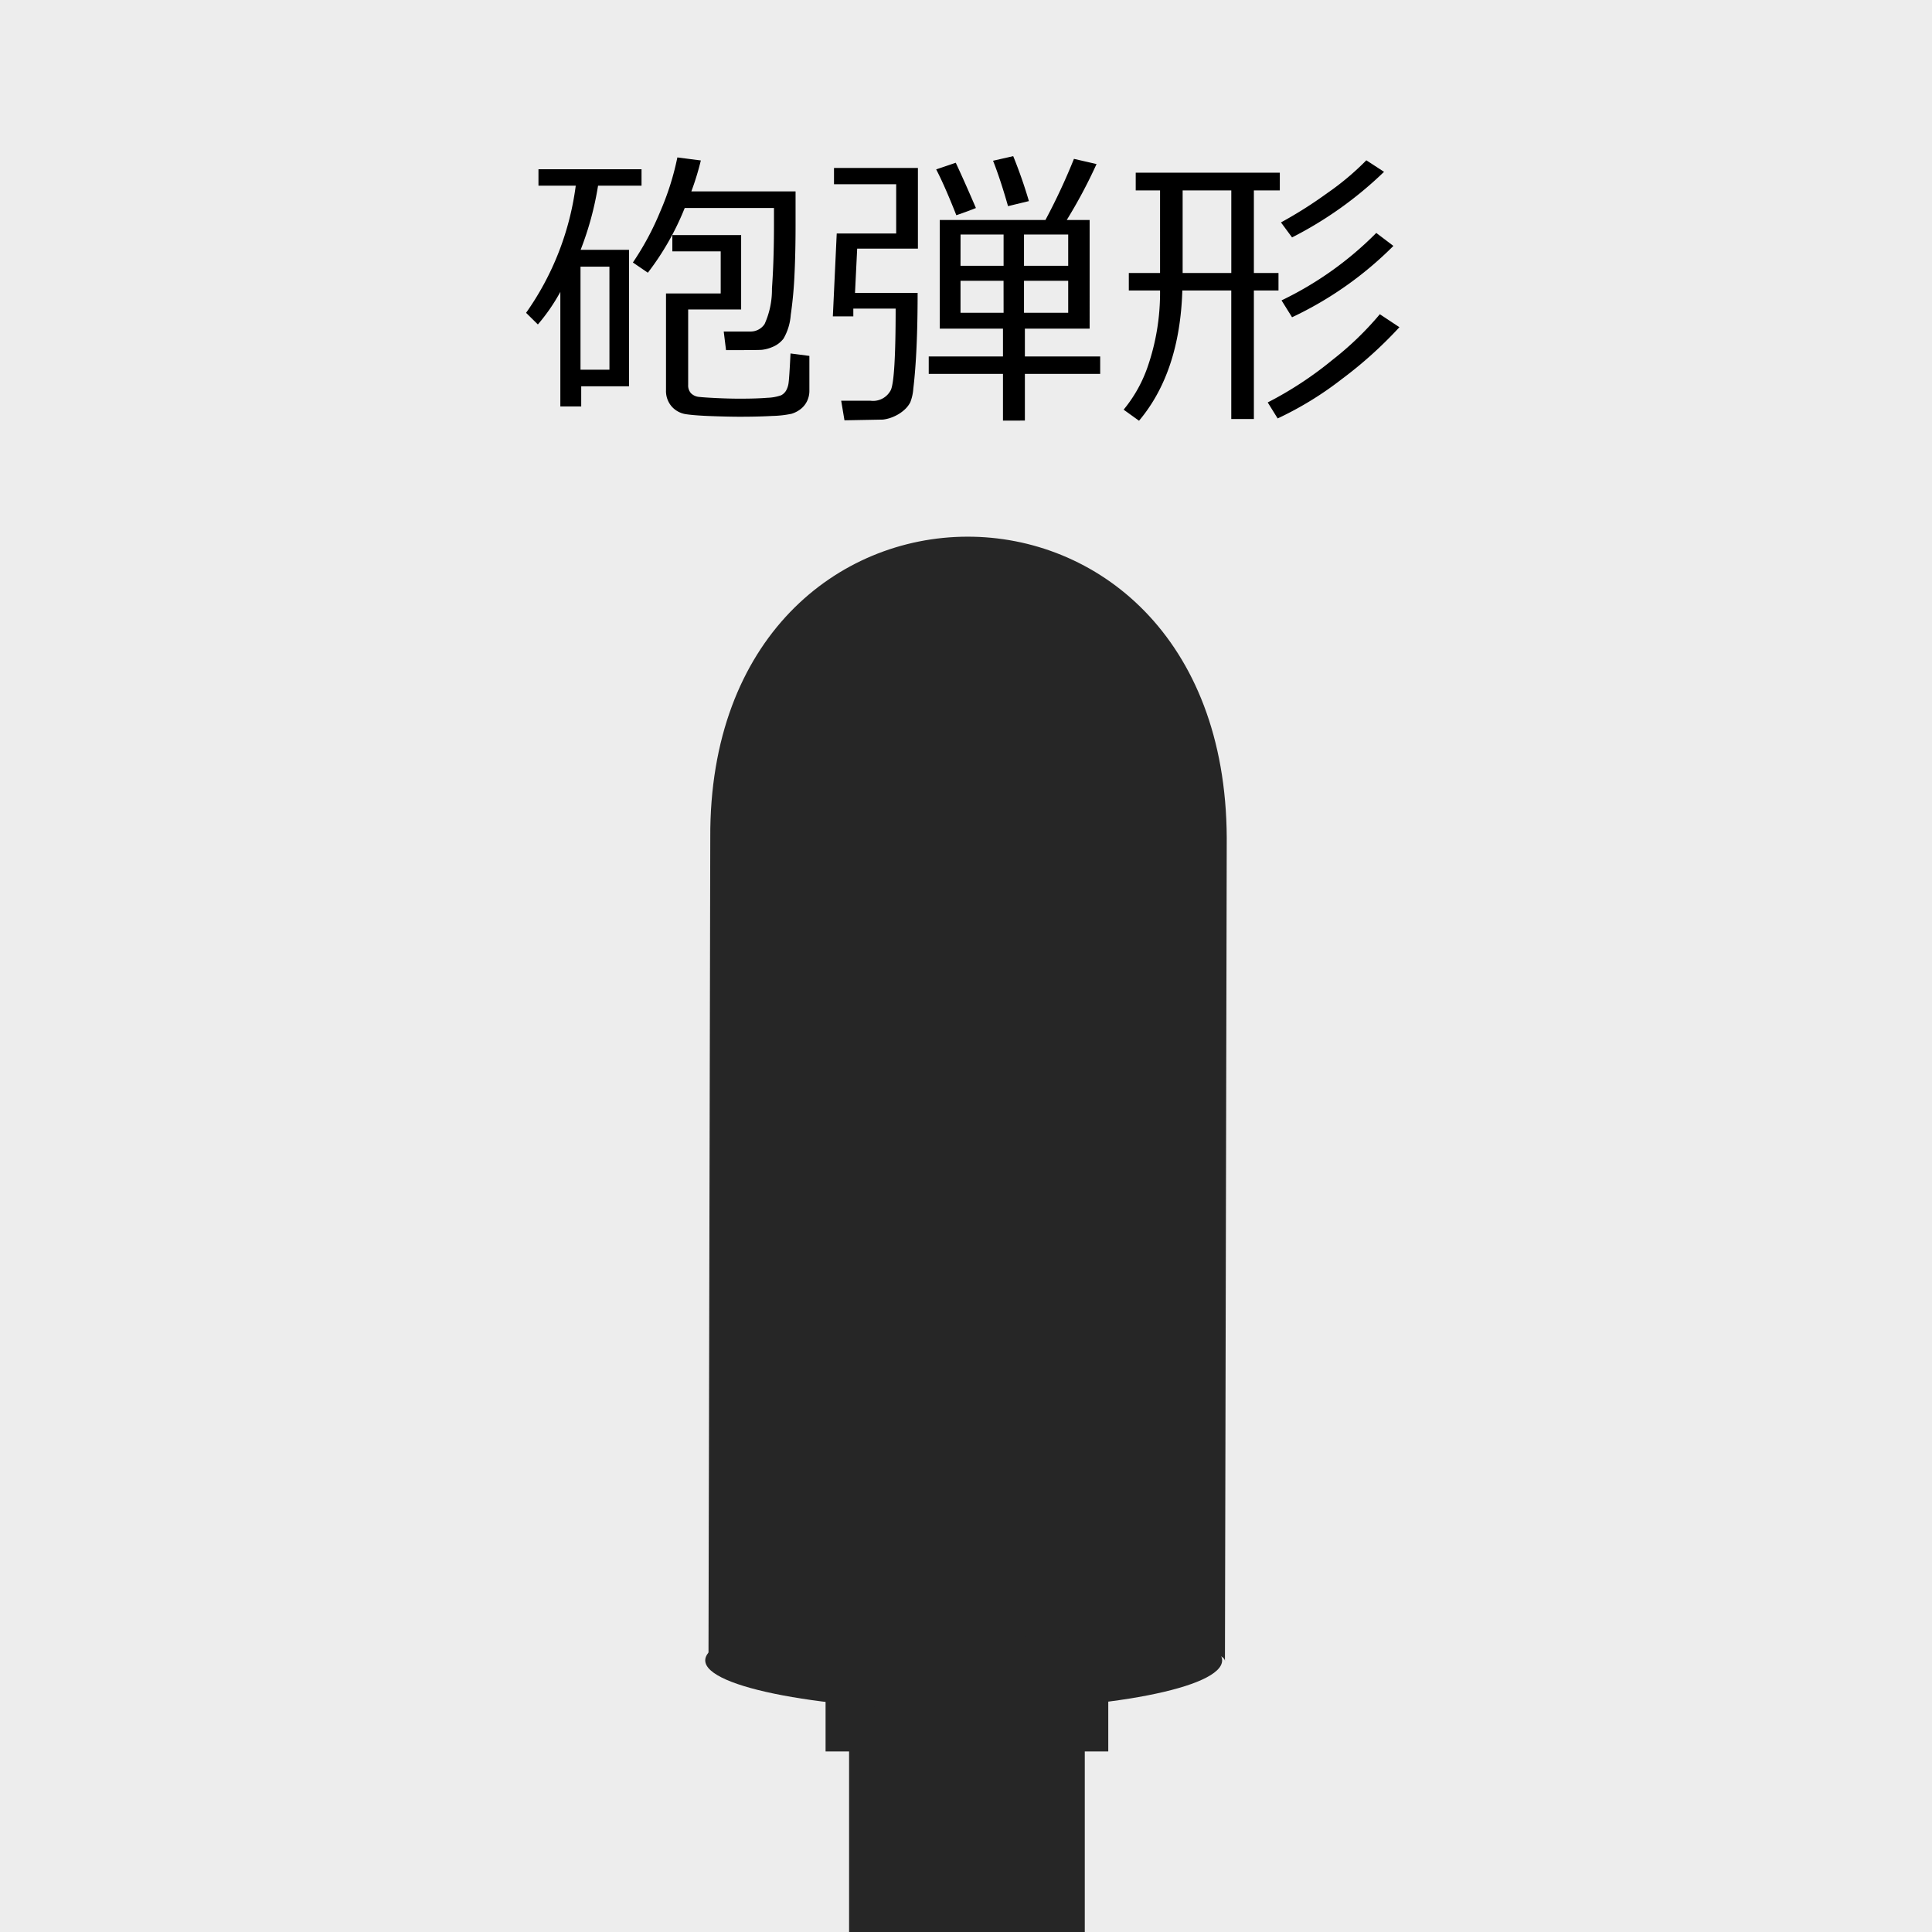
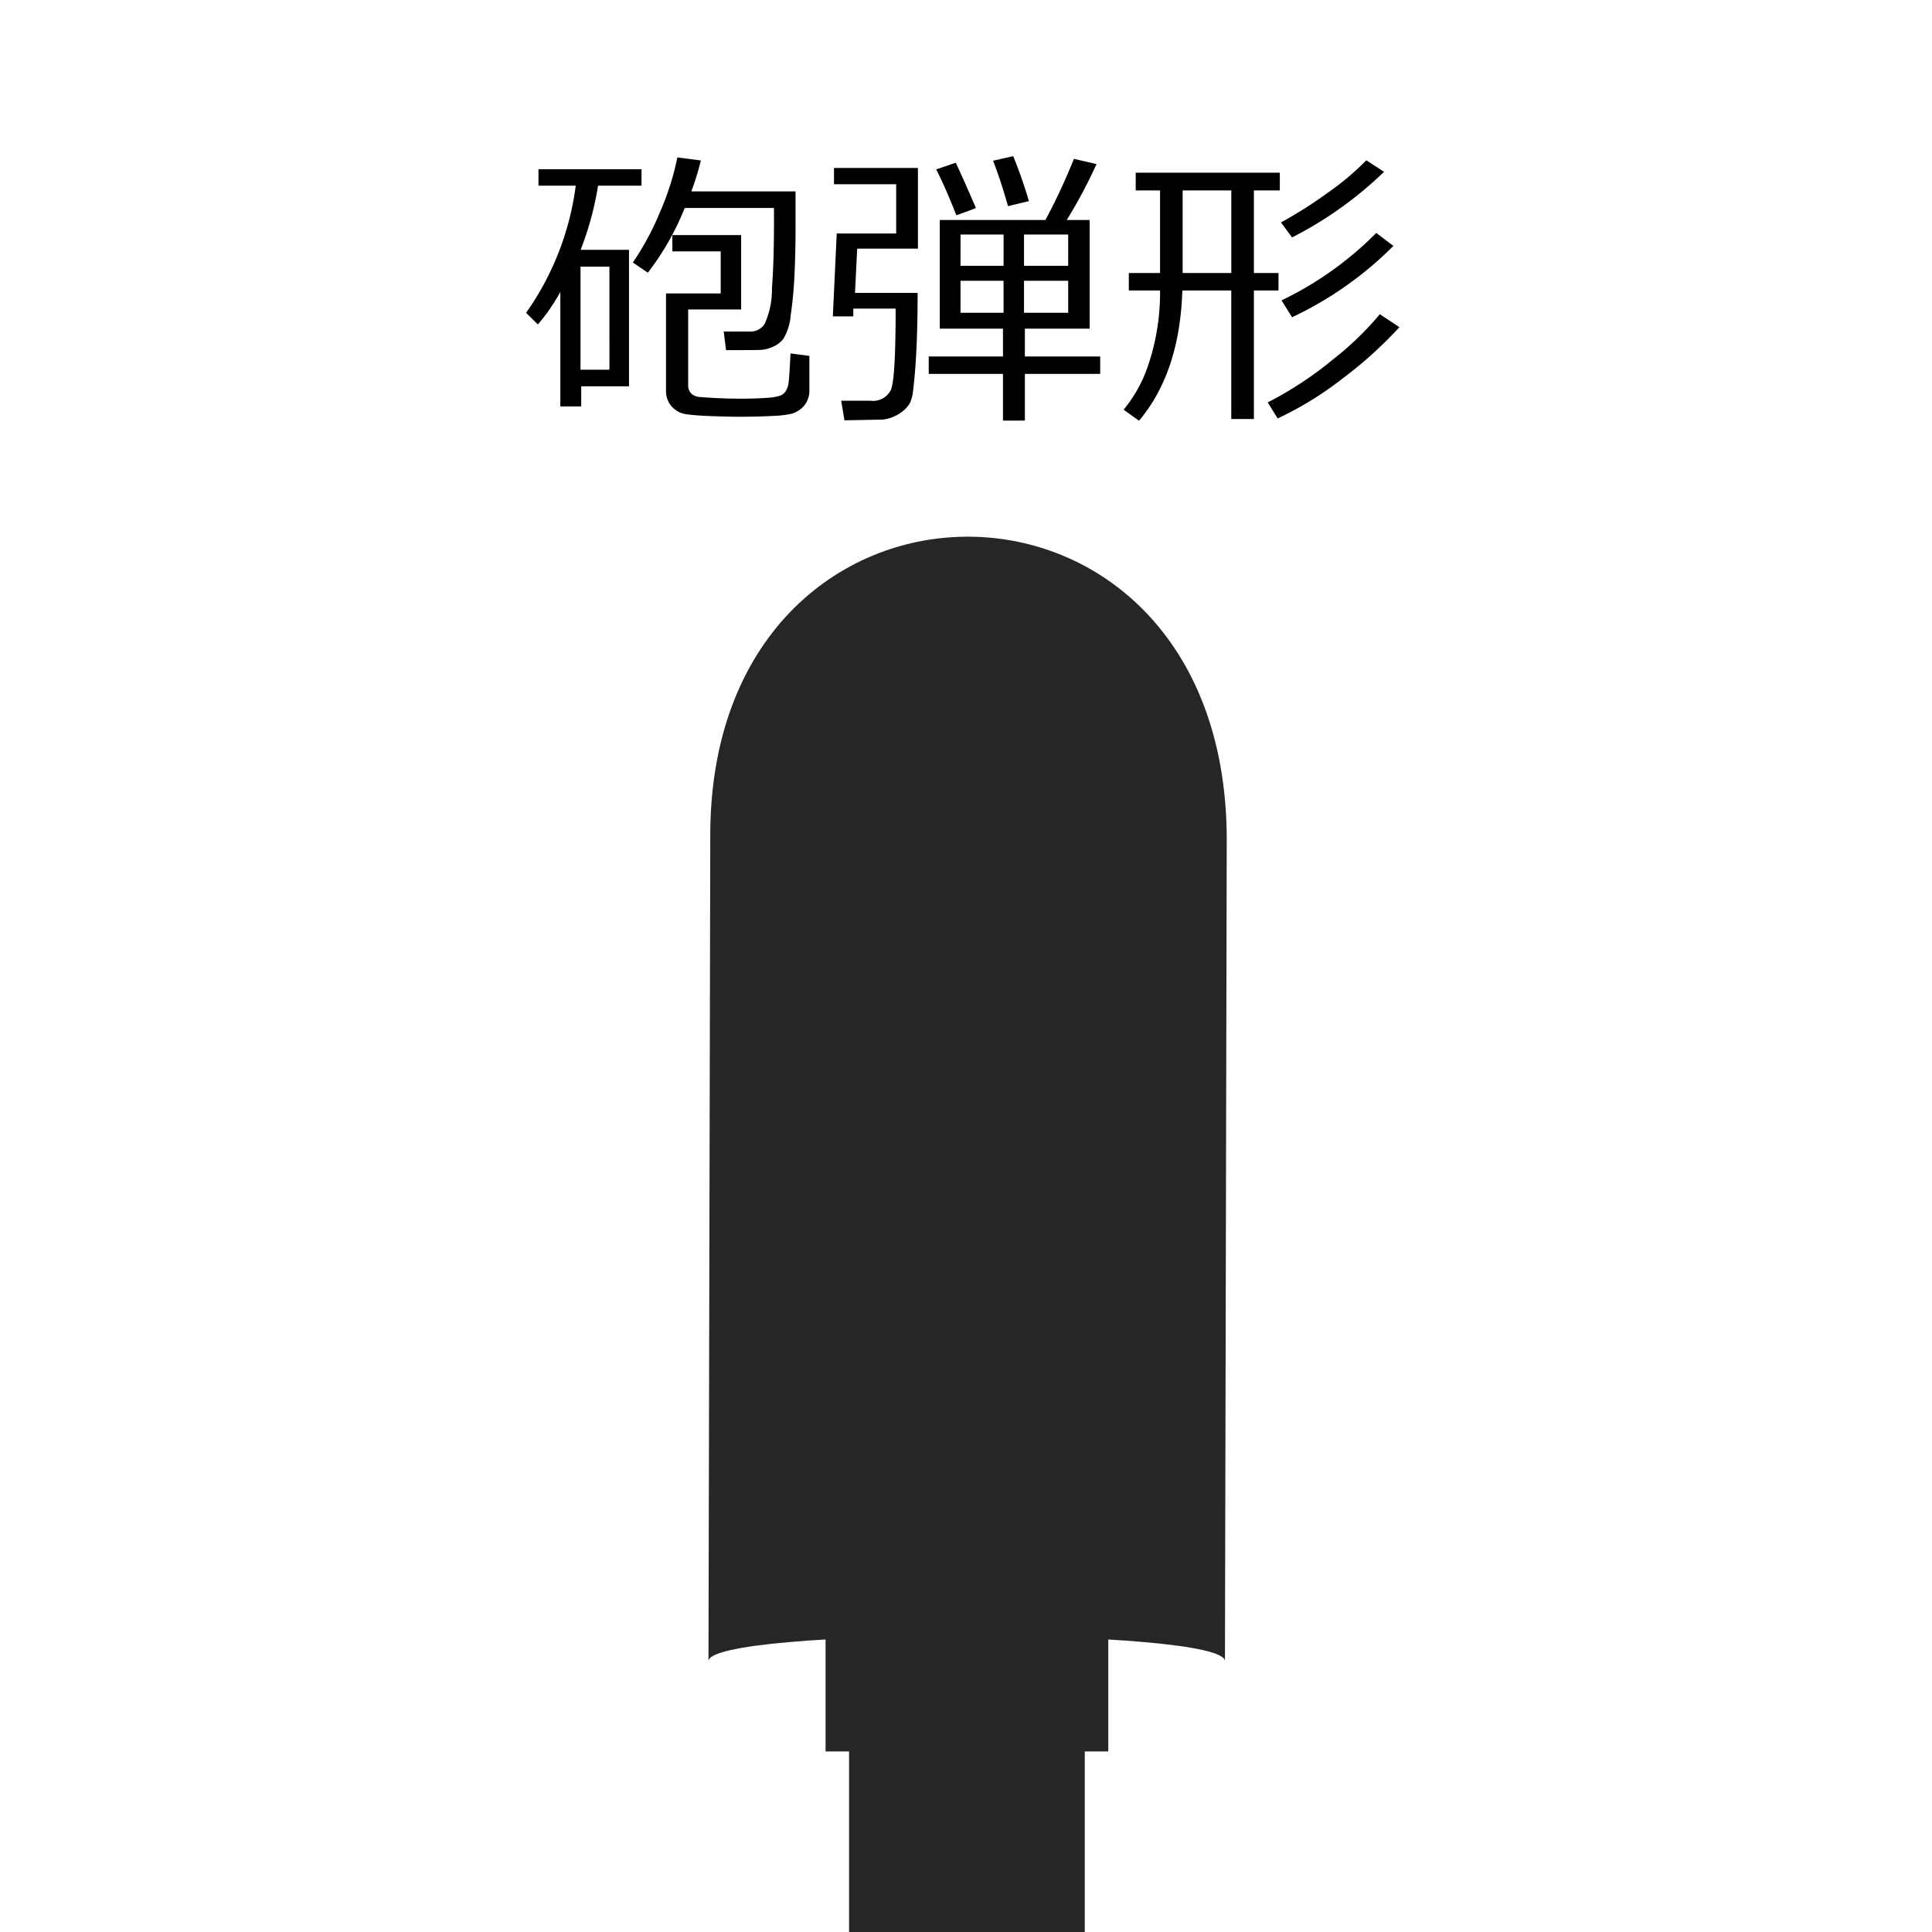
<svg xmlns="http://www.w3.org/2000/svg" id="レイヤー_2" data-name="レイヤー 2" viewBox="0 0 215.995 216">
  <defs>
    <style>.cls-1{fill:#ededed;}.cls-2{fill:#262626;}</style>
  </defs>
  <g id="レイヤー_1" data-name="レイヤー 1">
-     <rect class="cls-1" width="215.995" height="216" />
    <rect class="cls-2" x="94.926" y="163.396" width="26.35" height="52.604" />
    <rect class="cls-2" x="92.298" y="181.564" width="31.605" height="14.245" />
-     <path class="cls-2" d="M108.071,191.169c-15.775,0-29.227-2.481-29.227-5.541s13.452-5.541,29.227-5.541,28.563,2.481,28.563,5.541S123.846,191.169,108.071,191.169Z" />
    <path class="cls-2" d="M79.207,185.721l.2-92.074c-.219-44.689,57.52-45.036,57.741,0l-.2,92.074C136.948,181.922,79.207,181.921,79.207,185.721Z" />
    <path d="M64.979,43.187v2.255H62.645V32.633a21.16,21.16,0,0,1-2.511,3.641l-1.319-1.3a31.7,31.7,0,0,0,5.553-14.213H60.2V18.921H71.722v1.836h-4.86a34.832,34.832,0,0,1-1.947,7.171h5.407V43.187Zm3.154-13.374H64.9V41.334h3.235Zm13.036,9.33-.257-2.08h2.961a1.871,1.871,0,0,0,1.609-.837,9.311,9.311,0,0,0,.821-3.963q.226-3.126.226-7.219V23.255H76.55a30.377,30.377,0,0,1-4.12,7.234l-1.674-1.143a31.238,31.238,0,0,0,3.05-5.68A30.476,30.476,0,0,0,75.729,17.6l2.624.339A30.087,30.087,0,0,1,77.291,21.4H88.943V25.14q0,3.093-.121,5.591a45.046,45.046,0,0,1-.419,4.488,6.142,6.142,0,0,1-.805,2.635,2.942,2.942,0,0,1-1.23.934,4.151,4.151,0,0,1-1.2.322q-.475.033-2.76.033Zm-6.71-6.333h6.115V28.1H75.167v-1.82h7.692V34.6H76.936v8.443a1.284,1.284,0,0,0,.33.935,1.478,1.478,0,0,0,.934.4q.6.065,1.955.129t2.607.064q1.852,0,3.042-.1a5.038,5.038,0,0,0,1.53-.281,1.414,1.414,0,0,0,.546-.516,2.4,2.4,0,0,0,.29-.936q.079-.594.209-3.222l2.109.274v3.867a2.636,2.636,0,0,1-.282,1.233,2.515,2.515,0,0,1-.741.878,3.135,3.135,0,0,1-.973.492,11.591,11.591,0,0,1-2.132.241q-1.618.09-3.662.089-1.174,0-3.05-.065t-2.889-.209a2.659,2.659,0,0,1-1.657-.862,2.63,2.63,0,0,1-.643-1.829Z" />
    <path d="M95.831,27.8l-.242,4.946h7q0,3.352-.121,6.035t-.362,4.681a5.133,5.133,0,0,1-.338,1.515,2.951,2.951,0,0,1-.628.813,4.262,4.262,0,0,1-1.054.709,4.32,4.32,0,0,1-1.376.411l-4.3.08L94.044,44.8h3.267A2.224,2.224,0,0,0,99.6,43.59q.532-1.209.532-9.088H95.4v.87H93.111l.434-9.266h6.647V20.6H93.24V18.775h9.382V27.8Zm16.3,19.223V41.8h-8.3v-1.95h8.3V36.741h-7.065V24.593h11.813a69.134,69.134,0,0,0,3.187-6.832l2.526.58a56.1,56.1,0,0,1-3.331,6.252h2.559V36.741H114.58v3.111H123V41.8H114.58v5.22Zm-5.214-22.961q-1.318-3.336-2.253-5.124l2.189-.742q.966,2.063,2.253,5.06Q108.288,23.593,106.919,24.061Zm.467,5.655H112.2v-3.5h-4.812Zm4.812,1.676h-4.812V34.97H112.2Zm.5-8.346q-.853-3-1.674-5.076l2.253-.516a52.93,52.93,0,0,1,1.755,5.027Zm1.786,6.67h4.941v-3.5h-4.941Zm4.941,1.676h-4.941V34.97h4.941Z" />
    <path d="M127.342,47.038,125.62,45.8a15.417,15.417,0,0,0,2.647-4.682,25.342,25.342,0,0,0,1.425-8.644H126.2v-1.95h3.492V21.289h-2.72V19.308h16.11v1.981h-2.9v9.233h2.752v1.95h-2.752V46.845h-2.527V32.472h-5.472Q131.9,41.624,127.342,47.038Zm4.876-25.749v9.233h5.44V21.289ZM142.84,46.78l-1.11-1.789a40.591,40.591,0,0,0,7.234-4.753,34.889,34.889,0,0,0,5.3-5.108l2.189,1.451a46.752,46.752,0,0,1-6.47,5.824A37.7,37.7,0,0,1,142.84,46.78Zm1.61-20.238-1.239-1.676a47.82,47.82,0,0,0,5.166-3.271,30.19,30.19,0,0,0,4.377-3.674l1.98,1.289A42.494,42.494,0,0,1,144.45,26.542Zm0,8.927-1.175-1.886a38.164,38.164,0,0,0,10.59-7.541l1.915,1.451A40.124,40.124,0,0,1,144.45,35.469Z" />
  </g>
</svg>